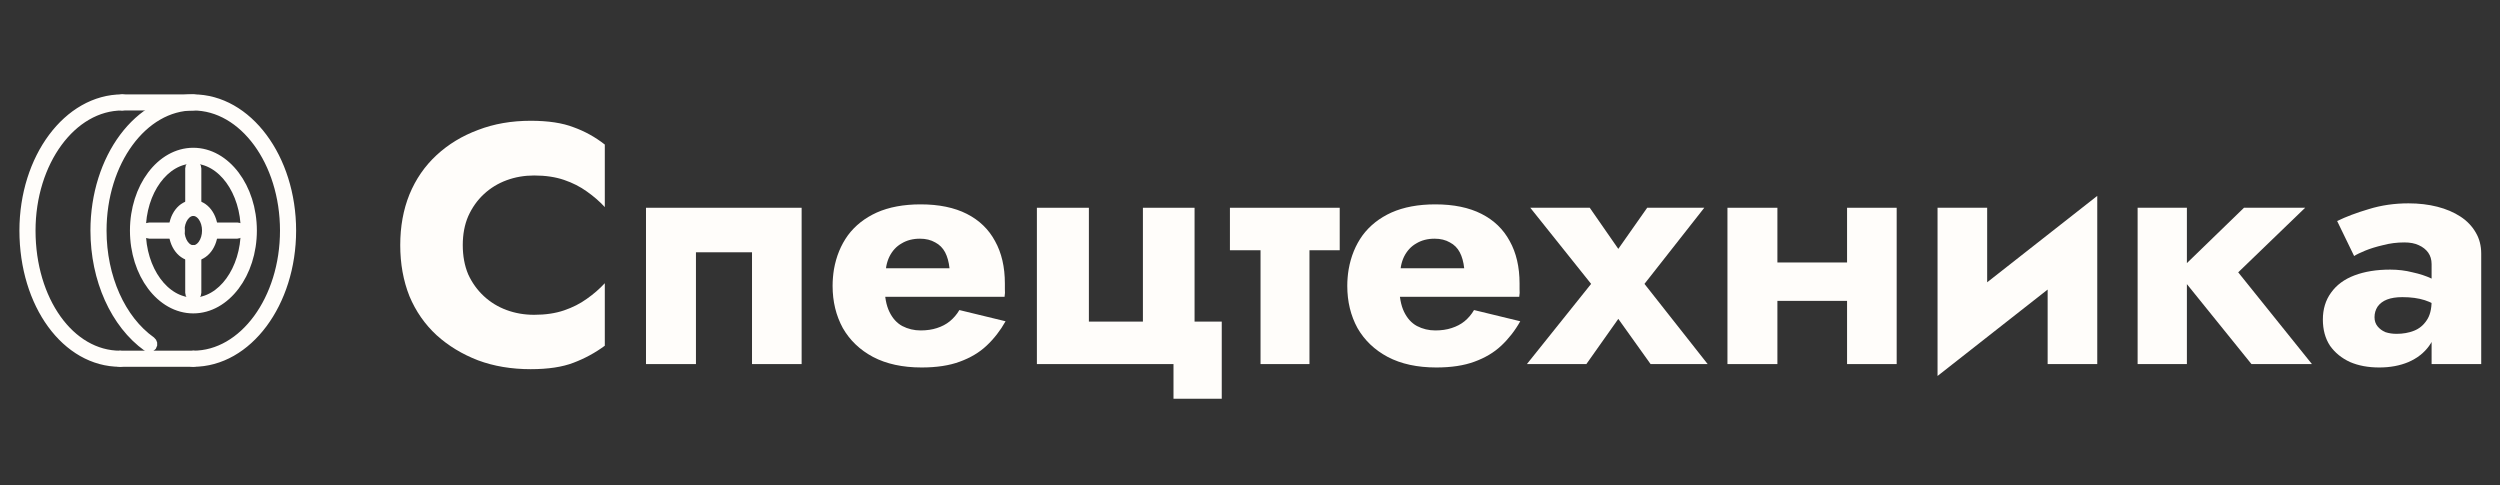
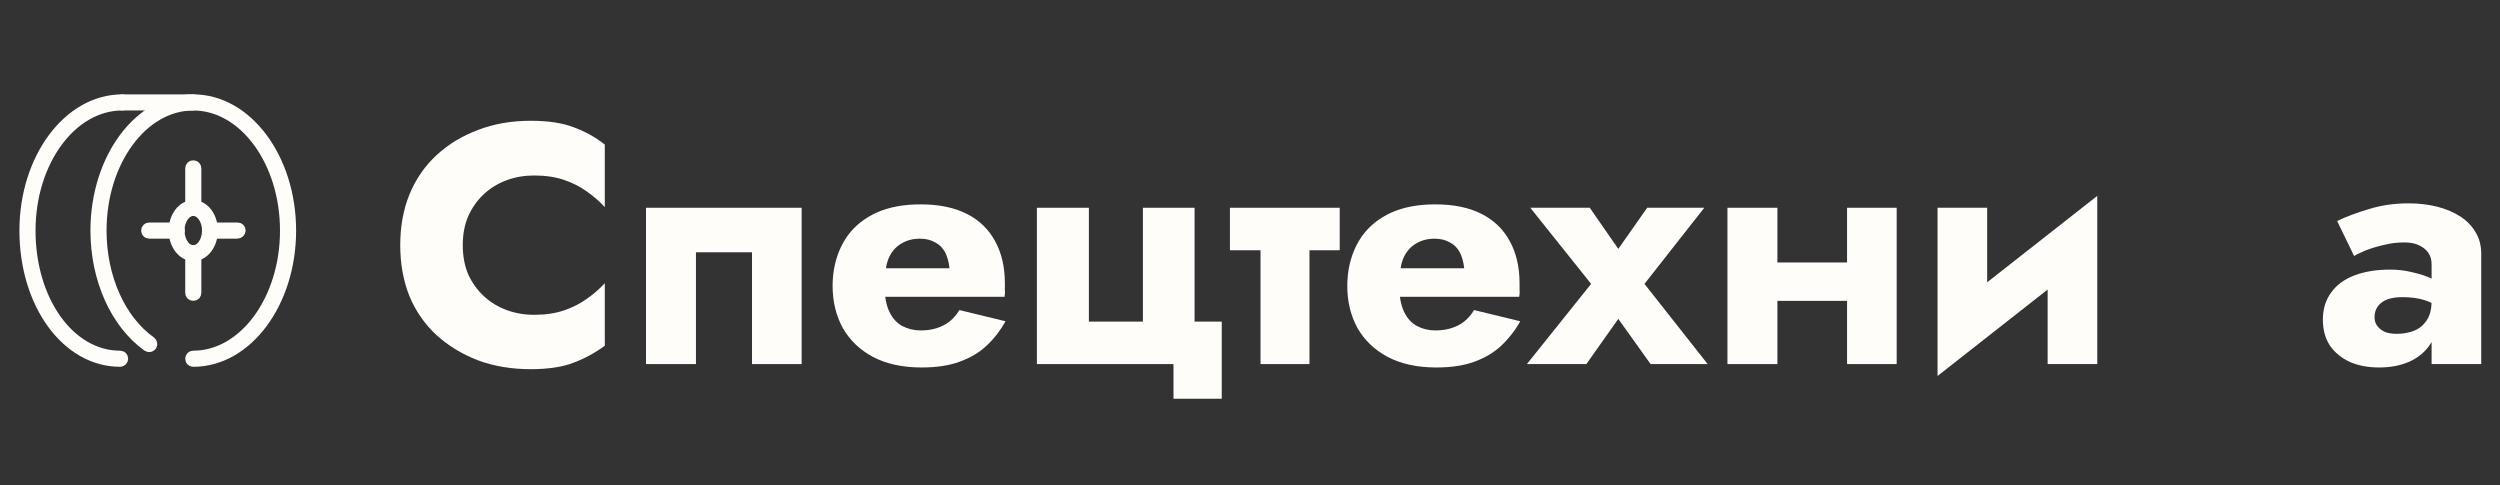
<svg xmlns="http://www.w3.org/2000/svg" width="103" height="20" viewBox="0 0 103 20" fill="none">
  <rect x="0" y="0" width="103" height="20" fill="#333333" stroke="none" />
  <path d="M19.066 10.1C19.066 9.652 19.141 9.255 19.29 8.91C19.449 8.555 19.663 8.252 19.934 8C20.205 7.748 20.517 7.557 20.872 7.426C21.227 7.295 21.605 7.23 22.006 7.23C22.473 7.23 22.883 7.291 23.238 7.412C23.593 7.533 23.905 7.692 24.176 7.888C24.456 8.084 24.703 8.299 24.918 8.532V5.956C24.526 5.648 24.097 5.41 23.63 5.242C23.173 5.065 22.585 4.976 21.866 4.976C21.073 4.976 20.349 5.102 19.696 5.354C19.043 5.597 18.473 5.942 17.988 6.39C17.503 6.838 17.129 7.379 16.868 8.014C16.616 8.639 16.49 9.335 16.49 10.1C16.49 10.865 16.616 11.565 16.868 12.2C17.129 12.825 17.503 13.362 17.988 13.81C18.473 14.249 19.043 14.594 19.696 14.846C20.349 15.089 21.073 15.21 21.866 15.21C22.585 15.21 23.173 15.121 23.63 14.944C24.097 14.767 24.526 14.533 24.918 14.244V11.668C24.703 11.901 24.456 12.116 24.176 12.312C23.905 12.508 23.593 12.667 23.238 12.788C22.883 12.909 22.473 12.97 22.006 12.97C21.605 12.97 21.227 12.905 20.872 12.774C20.517 12.643 20.205 12.452 19.934 12.2C19.663 11.948 19.449 11.649 19.29 11.304C19.141 10.949 19.066 10.548 19.066 10.1Z" fill="#FFFDFA" />
  <path d="M33.027 8.56H26.615V15H28.673V10.394H30.983V15H33.027V8.56Z" fill="#FFFDFA" />
  <path d="M35.493 12.228H41.388C41.406 12.116 41.411 12.013 41.401 11.92C41.401 11.817 41.401 11.738 41.401 11.682C41.401 11.001 41.266 10.417 40.995 9.932C40.734 9.447 40.347 9.073 39.834 8.812C39.32 8.551 38.685 8.42 37.929 8.42C37.23 8.42 36.627 8.532 36.123 8.756C35.629 8.98 35.232 9.293 34.934 9.694C34.644 10.095 34.453 10.562 34.359 11.094C34.341 11.206 34.327 11.318 34.318 11.43C34.308 11.542 34.303 11.659 34.303 11.78C34.303 12.424 34.444 13.003 34.724 13.516C35.013 14.02 35.428 14.417 35.969 14.706C36.52 14.995 37.188 15.14 37.971 15.14C38.587 15.14 39.11 15.061 39.539 14.902C39.978 14.743 40.347 14.524 40.645 14.244C40.953 13.955 41.215 13.619 41.429 13.236L39.526 12.774C39.423 12.951 39.292 13.105 39.133 13.236C38.984 13.357 38.807 13.451 38.602 13.516C38.406 13.581 38.181 13.614 37.929 13.614C37.659 13.614 37.407 13.553 37.173 13.432C36.95 13.311 36.772 13.115 36.642 12.844C36.511 12.573 36.446 12.219 36.446 11.78L36.474 11.43C36.474 11.094 36.529 10.809 36.642 10.576C36.763 10.333 36.931 10.151 37.145 10.03C37.36 9.899 37.612 9.834 37.901 9.834C38.144 9.834 38.354 9.885 38.532 9.988C38.709 10.081 38.844 10.217 38.938 10.394C39.031 10.571 39.092 10.791 39.12 11.052H35.493V12.228Z" fill="#FFFDFA" />
  <path d="M49.216 13.25V8.56H47.088V13.25H44.862V8.56H42.72V15H48.348V16.428H50.336V13.25H49.216Z" fill="#FFFDFA" />
  <path d="M50.673 8.56V10.31H55.196V8.56H50.673ZM51.934 8.84V15H53.95V8.84H51.934Z" fill="#FFFDFA" />
  <path d="M56.699 12.228H62.593C62.611 12.116 62.616 12.013 62.606 11.92C62.606 11.817 62.606 11.738 62.606 11.682C62.606 11.001 62.471 10.417 62.2 9.932C61.939 9.447 61.552 9.073 61.038 8.812C60.525 8.551 59.891 8.42 59.135 8.42C58.434 8.42 57.833 8.532 57.328 8.756C56.834 8.98 56.437 9.293 56.139 9.694C55.849 10.095 55.658 10.562 55.565 11.094C55.546 11.206 55.532 11.318 55.523 11.43C55.513 11.542 55.508 11.659 55.508 11.78C55.508 12.424 55.648 13.003 55.928 13.516C56.218 14.02 56.633 14.417 57.175 14.706C57.725 14.995 58.392 15.14 59.176 15.14C59.792 15.14 60.315 15.061 60.745 14.902C61.183 14.743 61.552 14.524 61.85 14.244C62.158 13.955 62.42 13.619 62.635 13.236L60.73 12.774C60.628 12.951 60.497 13.105 60.339 13.236C60.189 13.357 60.012 13.451 59.806 13.516C59.611 13.581 59.386 13.614 59.135 13.614C58.864 13.614 58.612 13.553 58.379 13.432C58.154 13.311 57.977 13.115 57.846 12.844C57.716 12.573 57.651 12.219 57.651 11.78L57.678 11.43C57.678 11.094 57.734 10.809 57.846 10.576C57.968 10.333 58.136 10.151 58.35 10.03C58.565 9.899 58.817 9.834 59.106 9.834C59.349 9.834 59.559 9.885 59.736 9.988C59.914 10.081 60.049 10.217 60.142 10.394C60.236 10.571 60.297 10.791 60.325 11.052H56.699V12.228Z" fill="#FFFDFA" />
  <path d="M67.864 8.56L66.674 10.254L65.498 8.56H63.048L65.554 11.696L62.908 15H65.358L66.674 13.138L68.004 15H70.356L67.752 11.696L70.216 8.56H67.864Z" fill="#FFFDFA" />
  <path d="M71.829 12.396H77.065V10.814H71.829V12.396ZM76.099 8.56V15H78.143V8.56H76.099ZM71.171 8.56V15H73.229V8.56H71.171Z" fill="#FFFDFA" />
  <path d="M86.337 10.38L86.407 8.07L79.897 13.18L79.827 15.49L86.337 10.38ZM81.871 8.56H79.827V15.49L81.871 13.516V8.56ZM86.407 8.07L84.363 10.044V15H86.407V8.07Z" fill="#FFFDFA" />
-   <path d="M88.07 8.56V15H90.1V8.56H88.07ZM92.452 8.56L89.708 11.22L92.76 15H95.252L92.214 11.22L94.972 8.56H92.452Z" fill="#FFFDFA" />
  <path d="M97.83 13.068C97.83 12.909 97.872 12.765 97.956 12.634C98.049 12.503 98.18 12.405 98.347 12.34C98.516 12.275 98.726 12.242 98.978 12.242C99.332 12.242 99.64 12.284 99.902 12.368C100.163 12.452 100.41 12.587 100.644 12.774V11.78C100.55 11.677 100.392 11.575 100.168 11.472C99.953 11.369 99.696 11.285 99.398 11.22C99.108 11.145 98.8 11.108 98.474 11.108C97.914 11.108 97.424 11.187 97.004 11.346C96.584 11.505 96.262 11.743 96.038 12.06C95.814 12.368 95.702 12.737 95.702 13.166C95.702 13.586 95.8 13.945 95.996 14.244C96.201 14.533 96.476 14.757 96.822 14.916C97.167 15.065 97.568 15.14 98.026 15.14C98.474 15.14 98.875 15.065 99.23 14.916C99.594 14.757 99.878 14.533 100.084 14.244C100.298 13.945 100.406 13.591 100.406 13.18L100.182 12.396C100.182 12.741 100.112 13.012 99.972 13.208C99.841 13.404 99.668 13.544 99.454 13.628C99.239 13.712 99.001 13.754 98.74 13.754C98.572 13.754 98.418 13.731 98.278 13.684C98.147 13.628 98.04 13.549 97.956 13.446C97.872 13.343 97.83 13.217 97.83 13.068ZM96.99 10.548C97.092 10.483 97.246 10.408 97.452 10.324C97.657 10.24 97.9 10.165 98.18 10.1C98.46 10.025 98.754 9.988 99.062 9.988C99.295 9.988 99.491 10.025 99.65 10.1C99.818 10.175 99.948 10.277 100.042 10.408C100.135 10.539 100.182 10.697 100.182 10.884V15H102.226V10.45C102.226 10.123 102.151 9.834 102.002 9.582C101.852 9.321 101.642 9.101 101.372 8.924C101.101 8.747 100.784 8.611 100.42 8.518C100.056 8.425 99.659 8.378 99.23 8.378C98.651 8.378 98.105 8.457 97.592 8.616C97.088 8.765 96.654 8.929 96.29 9.106L96.99 10.548Z" fill="#FFFDFA" />
-   <path d="M7.963 12.712C6.632 12.712 5.554 11.271 5.554 9.5C5.554 7.729 6.633 6.288 7.963 6.288C9.294 6.288 10.383 7.729 10.383 9.5C10.383 11.271 9.294 12.712 7.963 12.712ZM7.963 6.541C6.775 6.541 5.807 7.872 5.807 9.5C5.807 11.128 6.775 12.459 7.963 12.459C9.151 12.459 10.119 11.127 10.119 9.5C10.119 7.872 9.151 6.541 7.963 6.541V6.541Z" fill="#FFFDFA" stroke="#FFFDFA" stroke-width="0.4" />
  <path d="M7.963 10.556C7.512 10.556 7.149 10.083 7.149 9.5C7.149 8.917 7.513 8.444 7.963 8.444C8.414 8.444 8.777 8.917 8.777 9.5C8.777 10.083 8.414 10.556 7.963 10.556V10.556ZM7.963 8.697C7.655 8.697 7.402 9.06 7.402 9.5C7.402 9.94 7.655 10.303 7.963 10.303C8.271 10.303 8.524 9.94 8.524 9.5C8.524 9.06 8.271 8.697 7.963 8.697V8.697Z" fill="#FFFDFA" stroke="#FFFDFA" stroke-width="0.4" />
  <path d="M7.963 14.912C7.886 14.912 7.831 14.857 7.831 14.78C7.831 14.703 7.886 14.648 7.963 14.648C10.042 14.648 11.736 12.338 11.736 9.5C11.736 6.662 10.043 4.352 7.963 4.352C5.884 4.352 4.19 6.662 4.19 9.5C4.19 11.425 4.971 13.174 6.225 14.065C6.28 14.109 6.302 14.186 6.258 14.252C6.214 14.307 6.137 14.329 6.071 14.285C4.751 13.339 3.926 11.513 3.926 9.5C3.926 6.519 5.73 4.088 7.963 4.088C10.196 4.088 12 6.519 12 9.5C12 12.481 10.196 14.912 7.963 14.912L7.963 14.912Z" fill="#FFFDFA" stroke="#FFFDFA" stroke-width="0.4" />
  <path d="M4.949 14.912C2.738 14.912 1 12.537 1 9.5C1 6.519 2.804 4.088 5.037 4.088C5.114 4.088 5.169 4.144 5.169 4.22C5.169 4.297 5.114 4.352 5.037 4.352C2.958 4.352 1.264 6.662 1.264 9.5C1.264 12.382 2.881 14.649 4.949 14.649C5.026 14.649 5.081 14.704 5.081 14.78C5.081 14.847 5.015 14.912 4.949 14.912V14.912Z" fill="#FFFDFA" stroke="#FFFDFA" stroke-width="0.4" />
-   <path d="M7.963 14.912H4.949C4.872 14.912 4.817 14.857 4.817 14.78C4.817 14.703 4.872 14.648 4.949 14.648H7.974C8.051 14.648 8.106 14.703 8.106 14.78C8.095 14.846 8.04 14.912 7.963 14.912H7.963Z" fill="#FFFDFA" stroke="#FFFDFA" stroke-width="0.4" />
  <path d="M7.963 4.352H5.037C4.96 4.352 4.905 4.297 4.905 4.22C4.905 4.143 4.96 4.088 5.037 4.088H7.974C8.051 4.088 8.106 4.143 8.106 4.22C8.095 4.297 8.04 4.352 7.963 4.352H7.963Z" fill="#FFFDFA" stroke="#FFFDFA" stroke-width="0.4" />
  <path d="M7.963 8.697C7.886 8.697 7.831 8.642 7.831 8.565V6.937C7.831 6.86 7.886 6.805 7.963 6.805C8.04 6.805 8.095 6.86 8.095 6.937V8.576C8.095 8.642 8.04 8.697 7.963 8.697V8.697Z" fill="#FFFDFA" stroke="#FFFDFA" stroke-width="0.4" />
  <path d="M7.963 12.195C7.886 12.195 7.831 12.14 7.831 12.063V10.424C7.831 10.347 7.886 10.292 7.963 10.292C8.04 10.292 8.095 10.347 8.095 10.424V12.063C8.095 12.14 8.04 12.195 7.963 12.195V12.195Z" fill="#FFFDFA" stroke="#FFFDFA" stroke-width="0.4" />
  <path d="M9.778 9.632H8.656C8.579 9.632 8.524 9.577 8.524 9.5C8.524 9.423 8.579 9.368 8.656 9.368H9.789C9.866 9.368 9.921 9.423 9.921 9.5C9.91 9.577 9.855 9.632 9.778 9.632H9.778Z" fill="#FFFDFA" stroke="#FFFDFA" stroke-width="0.4" />
  <path d="M7.281 9.632H6.148C6.071 9.632 6.016 9.577 6.016 9.5C6.016 9.423 6.071 9.368 6.148 9.368H7.281C7.358 9.368 7.413 9.423 7.413 9.5C7.413 9.577 7.347 9.632 7.281 9.632Z" fill="#FFFDFA" stroke="#FFFDFA" stroke-width="0.4" />
</svg>